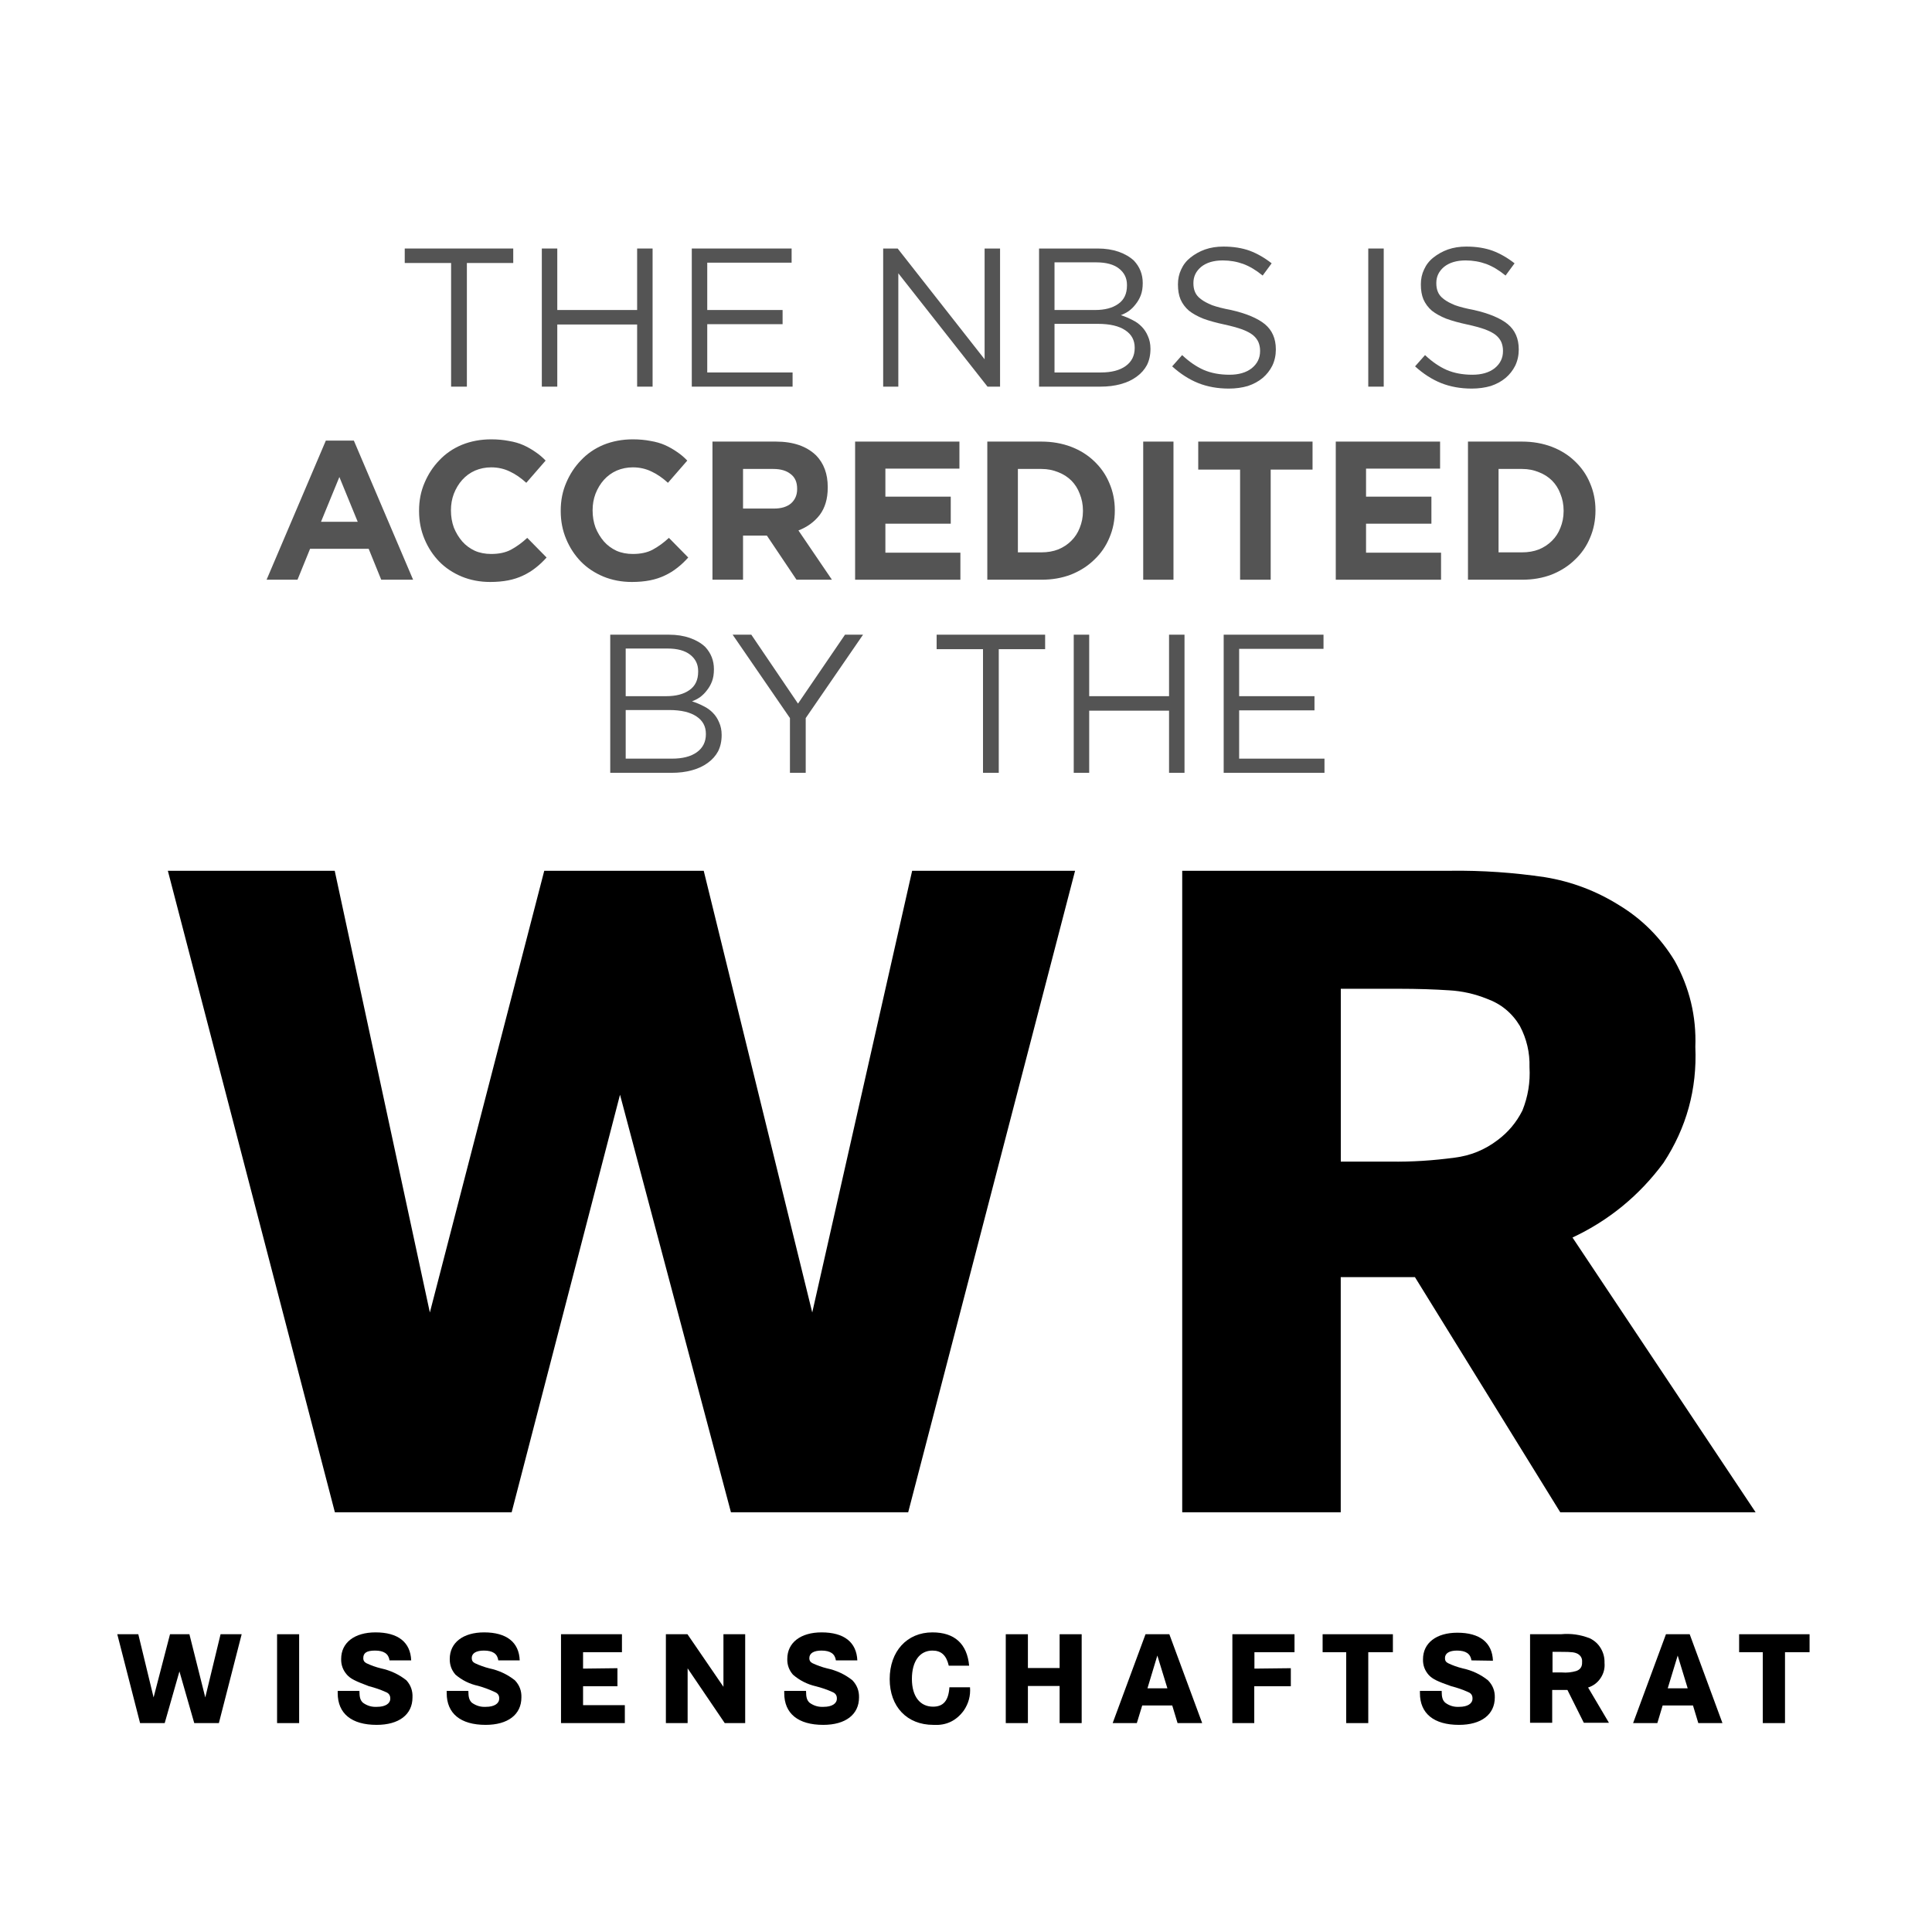
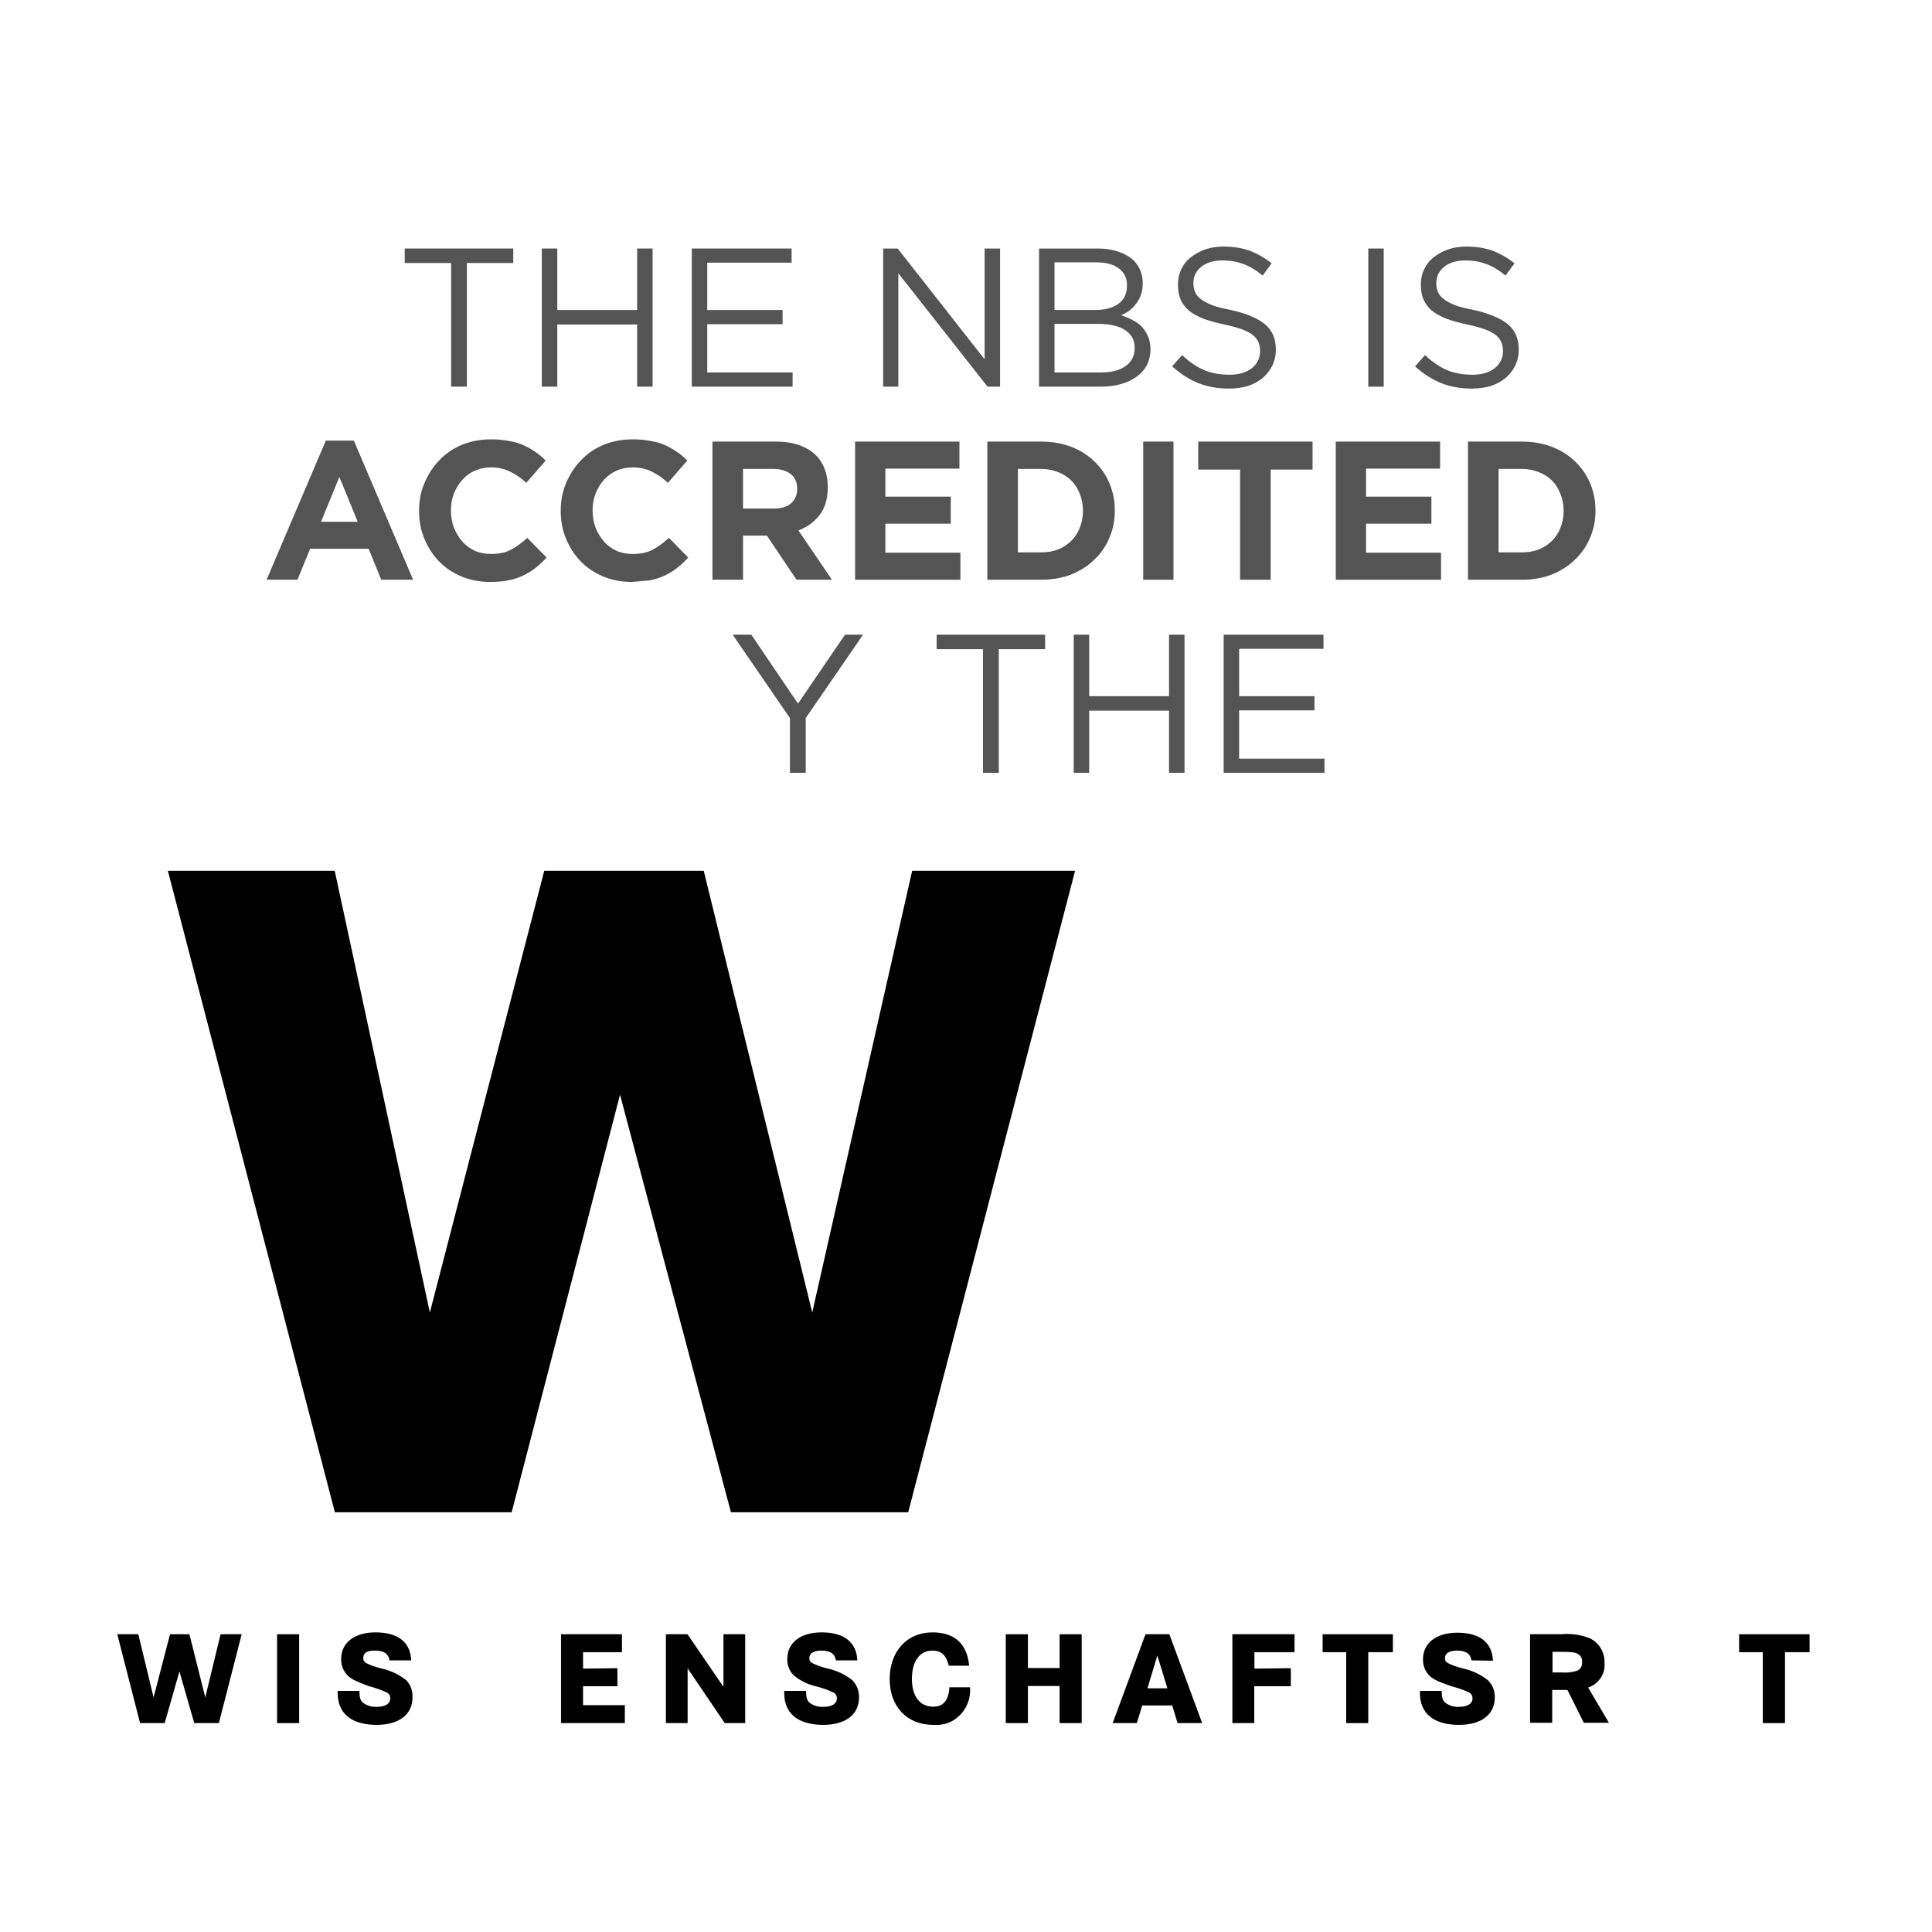
<svg xmlns="http://www.w3.org/2000/svg" width="125" zoomAndPan="magnify" viewBox="0 0 93.75 93.75" height="125" preserveAspectRatio="xMidYMid meet" version="1.2">
  <defs>
    <clipPath id="5c25a99973">
      <path d="M 8.145 42.109 L 53 42.109 L 53 73.527 L 8.145 73.527 Z M 8.145 42.109 " />
    </clipPath>
    <clipPath id="d98868aebc">
-       <path d="M 57 42.109 L 85.191 42.109 L 85.191 73.527 L 57 73.527 Z M 57 42.109 " />
-     </clipPath>
+       </clipPath>
    <clipPath id="bb7ec66d65">
      <path d="M 5 79.211 L 12 79.211 L 12 83.699 L 5 83.699 Z M 5 79.211 " />
    </clipPath>
    <clipPath id="8abe301ad5">
      <path d="M 13 79.211 L 15 79.211 L 15 83.699 L 13 83.699 Z M 13 79.211 " />
    </clipPath>
    <clipPath id="830c82c337">
      <path d="M 16 79.211 L 21 79.211 L 21 83.699 L 16 83.699 Z M 16 79.211 " />
    </clipPath>
    <clipPath id="d58b3a6faa">
-       <path d="M 21 79.211 L 26 79.211 L 26 83.699 L 21 83.699 Z M 21 79.211 " />
-     </clipPath>
+       </clipPath>
    <clipPath id="de60fd1d7c">
      <path d="M 27 79.211 L 31 79.211 L 31 83.699 L 27 83.699 Z M 27 79.211 " />
    </clipPath>
    <clipPath id="6dab5968fe">
      <path d="M 32 79.211 L 37 79.211 L 37 83.699 L 32 83.699 Z M 32 79.211 " />
    </clipPath>
    <clipPath id="51a4fd41aa">
      <path d="M 38 79.211 L 42 79.211 L 42 83.699 L 38 83.699 Z M 38 79.211 " />
    </clipPath>
    <clipPath id="9421c3baf6">
      <path d="M 43 79.211 L 48 79.211 L 48 83.699 L 43 83.699 Z M 43 79.211 " />
    </clipPath>
    <clipPath id="d3d4816fb9">
      <path d="M 48 79.211 L 53 79.211 L 53 83.699 L 48 83.699 Z M 48 79.211 " />
    </clipPath>
    <clipPath id="95f3fe1bff">
      <path d="M 53 79.211 L 59 79.211 L 59 83.699 L 53 83.699 Z M 53 79.211 " />
    </clipPath>
    <clipPath id="72c3cb0f05">
      <path d="M 59 79.211 L 63 79.211 L 63 83.699 L 59 83.699 Z M 59 79.211 " />
    </clipPath>
    <clipPath id="ca0a4408d3">
      <path d="M 64 79.211 L 68 79.211 L 68 83.699 L 64 83.699 Z M 64 79.211 " />
    </clipPath>
    <clipPath id="80e302ce06">
      <path d="M 68 79.211 L 73 79.211 L 73 83.699 L 68 83.699 Z M 68 79.211 " />
    </clipPath>
    <clipPath id="9c43b5b55f">
      <path d="M 74 79.211 L 79 79.211 L 79 83.699 L 74 83.699 Z M 74 79.211 " />
    </clipPath>
    <clipPath id="6939cbb377">
      <path d="M 79 79.211 L 84 79.211 L 84 83.699 L 79 83.699 Z M 79 79.211 " />
    </clipPath>
    <clipPath id="54f8ba98a1">
      <path d="M 84 79.211 L 88 79.211 L 88 83.699 L 84 83.699 Z M 84 79.211 " />
    </clipPath>
  </defs>
  <g id="ce1d225376">
    <g clip-rule="nonzero" clip-path="url(#5c25a99973)">
      <path style=" stroke:none;fill-rule:nonzero;fill:#000000;fill-opacity:1;" d="M 52.168 42.254 L 44.07 73.383 L 35.469 73.383 L 30.086 53.121 L 24.828 73.383 L 16.25 73.383 L 8.145 42.254 L 16.242 42.254 L 20.859 63.688 L 26.41 42.254 L 34.148 42.254 L 39.414 63.688 L 44.262 42.254 Z M 52.168 42.254 " />
    </g>
    <g clip-rule="nonzero" clip-path="url(#d98868aebc)">
      <path style=" stroke:none;fill-rule:nonzero;fill:#000000;fill-opacity:1;" d="M 85.191 73.383 L 75.711 73.383 L 68.66 61.973 L 65.059 61.973 L 65.059 73.383 L 57.367 73.383 L 57.367 42.254 L 70.383 42.254 C 71.918 42.234 73.445 42.34 74.969 42.566 C 76.258 42.777 77.457 43.23 78.57 43.926 C 79.688 44.605 80.586 45.508 81.266 46.629 C 81.984 47.926 82.32 49.316 82.266 50.801 C 82.355 52.848 81.84 54.723 80.719 56.43 C 79.551 58.008 78.078 59.219 76.305 60.051 Z M 74.219 51.785 C 74.238 51.078 74.082 50.41 73.75 49.781 C 73.371 49.152 72.84 48.715 72.152 48.465 C 71.562 48.227 70.949 48.09 70.316 48.055 C 69.613 48.008 68.801 47.98 67.871 47.98 L 65.062 47.98 L 65.062 56.367 L 67.465 56.367 C 68.504 56.383 69.543 56.316 70.574 56.176 C 71.352 56.082 72.051 55.797 72.676 55.32 C 73.188 54.938 73.586 54.461 73.875 53.887 C 74.145 53.215 74.262 52.512 74.219 51.785 Z M 74.219 51.785 " />
    </g>
    <g clip-rule="nonzero" clip-path="url(#bb7ec66d65)">
      <path style=" stroke:none;fill-rule:nonzero;fill:#000000;fill-opacity:1;" d="M 6.711 79.301 L 7.453 82.367 L 8.25 79.301 L 9.191 79.301 L 9.961 82.367 L 10.703 79.301 L 11.727 79.301 L 10.621 83.613 L 9.426 83.613 L 8.707 81.105 L 7.992 83.613 L 6.797 83.613 L 5.691 79.301 Z M 6.711 79.301 " />
    </g>
    <g clip-rule="nonzero" clip-path="url(#8abe301ad5)">
      <path style=" stroke:none;fill-rule:nonzero;fill:#000000;fill-opacity:1;" d="M 13.445 79.301 L 14.516 79.301 L 14.516 83.613 L 13.445 83.613 Z M 13.445 79.301 " />
    </g>
    <g clip-rule="nonzero" clip-path="url(#830c82c337)">
      <path style=" stroke:none;fill-rule:nonzero;fill:#000000;fill-opacity:1;" d="M 18.902 80.57 C 18.855 80.25 18.629 80.094 18.199 80.094 C 17.77 80.094 17.629 80.223 17.629 80.457 C 17.625 80.574 17.68 80.656 17.781 80.707 C 18.008 80.816 18.242 80.898 18.484 80.957 C 18.941 81.055 19.352 81.246 19.719 81.535 C 19.934 81.773 20.031 82.051 20.016 82.367 C 20.016 83.199 19.359 83.699 18.277 83.699 C 17.059 83.699 16.387 83.148 16.387 82.16 L 16.387 82.051 L 17.441 82.051 C 17.441 82.359 17.484 82.508 17.613 82.625 C 17.816 82.773 18.043 82.84 18.297 82.824 C 18.695 82.824 18.938 82.668 18.938 82.426 C 18.941 82.273 18.871 82.164 18.727 82.109 C 18.461 81.988 18.188 81.895 17.906 81.824 C 17.23 81.57 17.008 81.461 16.832 81.262 C 16.641 81.043 16.547 80.789 16.555 80.5 C 16.555 79.707 17.203 79.211 18.223 79.211 C 19.316 79.211 19.918 79.688 19.953 80.57 Z M 18.902 80.57 " />
    </g>
    <g clip-rule="nonzero" clip-path="url(#d58b3a6faa)">
      <path style=" stroke:none;fill-rule:nonzero;fill:#000000;fill-opacity:1;" d="M 24.18 80.57 C 24.137 80.25 23.914 80.094 23.48 80.094 C 23.109 80.094 22.891 80.223 22.891 80.457 C 22.891 80.574 22.941 80.656 23.047 80.707 C 23.273 80.812 23.508 80.898 23.746 80.957 C 24.207 81.055 24.617 81.246 24.984 81.535 C 25.207 81.77 25.312 82.047 25.301 82.367 C 25.301 83.199 24.645 83.699 23.566 83.699 C 22.348 83.699 21.676 83.148 21.676 82.16 L 21.676 82.051 L 22.727 82.051 C 22.727 82.359 22.773 82.508 22.898 82.625 C 23.105 82.773 23.332 82.84 23.582 82.824 C 23.98 82.824 24.223 82.668 24.223 82.426 C 24.23 82.273 24.16 82.168 24.016 82.109 C 23.754 81.984 23.48 81.883 23.199 81.805 C 22.785 81.715 22.422 81.535 22.102 81.262 C 21.91 81.043 21.82 80.789 21.824 80.5 C 21.824 79.707 22.473 79.211 23.492 79.211 C 24.578 79.211 25.188 79.688 25.219 80.57 Z M 24.18 80.57 " />
    </g>
    <g clip-rule="nonzero" clip-path="url(#de60fd1d7c)">
      <path style=" stroke:none;fill-rule:nonzero;fill:#000000;fill-opacity:1;" d="M 29.961 80.949 L 29.961 81.824 L 28.293 81.824 L 28.293 82.742 L 30.32 82.742 L 30.32 83.613 L 27.223 83.613 L 27.223 79.301 L 30.18 79.301 L 30.18 80.172 L 28.293 80.172 L 28.293 80.969 Z M 29.961 80.949 " />
    </g>
    <g clip-rule="nonzero" clip-path="url(#6dab5968fe)">
      <path style=" stroke:none;fill-rule:nonzero;fill:#000000;fill-opacity:1;" d="M 33.359 79.301 L 35.105 81.852 L 35.105 79.301 L 36.16 79.301 L 36.16 83.613 L 35.168 83.613 L 33.367 80.957 L 33.367 83.613 L 32.312 83.613 L 32.312 79.301 Z M 33.359 79.301 " />
    </g>
    <g clip-rule="nonzero" clip-path="url(#51a4fd41aa)">
      <path style=" stroke:none;fill-rule:nonzero;fill:#000000;fill-opacity:1;" d="M 40.562 80.57 C 40.516 80.25 40.293 80.094 39.859 80.094 C 39.492 80.094 39.273 80.223 39.273 80.457 C 39.27 80.574 39.324 80.656 39.426 80.707 C 39.652 80.812 39.887 80.898 40.129 80.957 C 40.586 81.055 41 81.246 41.363 81.535 C 41.586 81.77 41.691 82.047 41.684 82.367 C 41.684 83.199 41.027 83.699 39.949 83.699 C 38.727 83.699 38.055 83.148 38.055 82.16 L 38.055 82.051 L 39.113 82.051 C 39.113 82.359 39.156 82.508 39.285 82.625 C 39.488 82.773 39.715 82.84 39.969 82.824 C 40.367 82.824 40.609 82.668 40.609 82.426 C 40.613 82.273 40.543 82.168 40.402 82.109 C 40.137 81.988 39.863 81.895 39.578 81.824 C 39.164 81.727 38.797 81.539 38.477 81.262 C 38.289 81.043 38.195 80.789 38.203 80.5 C 38.203 79.707 38.852 79.211 39.867 79.211 C 40.961 79.211 41.562 79.688 41.602 80.57 Z M 40.562 80.57 " />
    </g>
    <g clip-rule="nonzero" clip-path="url(#9421c3baf6)">
      <path style=" stroke:none;fill-rule:nonzero;fill:#000000;fill-opacity:1;" d="M 46.039 80.828 C 45.922 80.32 45.672 80.094 45.246 80.094 C 44.629 80.094 44.25 80.613 44.25 81.469 C 44.25 82.324 44.648 82.816 45.277 82.816 C 45.777 82.816 46.027 82.523 46.07 81.875 L 47.07 81.875 C 47.102 82.285 47 82.66 46.77 83 C 46.402 83.504 45.91 83.738 45.289 83.699 C 44.012 83.699 43.172 82.816 43.172 81.477 C 43.172 80.137 44.004 79.211 45.246 79.211 C 46.32 79.211 46.93 79.766 47.027 80.828 Z M 46.039 80.828 " />
    </g>
    <g clip-rule="nonzero" clip-path="url(#d3d4816fb9)">
      <path style=" stroke:none;fill-rule:nonzero;fill:#000000;fill-opacity:1;" d="M 51.418 80.941 L 51.418 79.301 L 52.488 79.301 L 52.488 83.613 L 51.418 83.613 L 51.418 81.812 L 49.879 81.812 L 49.879 83.613 L 48.805 83.613 L 48.805 79.301 L 49.879 79.301 L 49.879 80.941 Z M 51.418 80.941 " />
    </g>
    <g clip-rule="nonzero" clip-path="url(#95f3fe1bff)">
      <path style=" stroke:none;fill-rule:nonzero;fill:#000000;fill-opacity:1;" d="M 56.742 79.301 L 58.336 83.613 L 57.141 83.613 L 56.883 82.758 L 55.426 82.758 L 55.164 83.613 L 53.992 83.613 L 55.586 79.301 Z M 56.648 81.926 L 56.16 80.336 L 55.68 81.926 Z M 56.648 81.926 " />
    </g>
    <g clip-rule="nonzero" clip-path="url(#72c3cb0f05)">
      <path style=" stroke:none;fill-rule:nonzero;fill:#000000;fill-opacity:1;" d="M 62.637 80.949 L 62.637 81.824 L 60.863 81.824 L 60.863 83.613 L 59.801 83.613 L 59.801 79.301 L 62.816 79.301 L 62.816 80.172 L 60.871 80.172 L 60.871 80.969 Z M 62.637 80.949 " />
    </g>
    <g clip-rule="nonzero" clip-path="url(#ca0a4408d3)">
      <path style=" stroke:none;fill-rule:nonzero;fill:#000000;fill-opacity:1;" d="M 67.59 79.301 L 67.59 80.172 L 66.395 80.172 L 66.395 83.613 L 65.324 83.613 L 65.324 80.172 L 64.18 80.172 L 64.18 79.301 Z M 67.59 79.301 " />
    </g>
    <g clip-rule="nonzero" clip-path="url(#80e302ce06)">
      <path style=" stroke:none;fill-rule:nonzero;fill:#000000;fill-opacity:1;" d="M 71.402 80.57 C 71.355 80.25 71.133 80.094 70.699 80.094 C 70.332 80.094 70.117 80.223 70.117 80.457 C 70.113 80.574 70.164 80.656 70.27 80.707 C 70.496 80.816 70.73 80.898 70.973 80.957 C 71.426 81.055 71.84 81.246 72.203 81.535 C 72.43 81.766 72.543 82.043 72.535 82.367 C 72.535 83.199 71.879 83.699 70.797 83.699 C 69.578 83.699 68.902 83.148 68.902 82.16 L 68.902 82.051 L 69.957 82.051 C 69.957 82.359 70 82.508 70.133 82.625 C 70.332 82.773 70.562 82.84 70.812 82.824 C 71.211 82.824 71.453 82.668 71.453 82.426 C 71.457 82.273 71.391 82.168 71.246 82.109 C 70.98 81.988 70.707 81.895 70.426 81.824 C 69.742 81.586 69.516 81.477 69.328 81.277 C 69.137 81.059 69.043 80.809 69.051 80.516 C 69.051 79.723 69.699 79.227 70.719 79.227 C 71.805 79.227 72.41 79.703 72.445 80.586 Z M 71.402 80.57 " />
    </g>
    <g clip-rule="nonzero" clip-path="url(#9c43b5b55f)">
      <path style=" stroke:none;fill-rule:nonzero;fill:#000000;fill-opacity:1;" d="M 75.742 79.301 C 76.227 79.254 76.695 79.32 77.148 79.5 C 77.375 79.609 77.555 79.773 77.68 79.988 C 77.809 80.207 77.867 80.441 77.859 80.691 C 77.883 80.961 77.816 81.207 77.668 81.43 C 77.52 81.652 77.316 81.805 77.062 81.887 L 78.074 83.598 L 76.855 83.598 L 76.059 82.004 L 75.32 82.004 L 75.32 83.598 L 74.246 83.598 L 74.246 79.301 Z M 75.793 81.156 C 76.027 81.176 76.258 81.152 76.484 81.086 C 76.688 81.016 76.781 80.871 76.77 80.656 C 76.785 80.484 76.719 80.352 76.57 80.258 C 76.414 80.176 76.293 80.156 75.734 80.156 L 75.336 80.156 L 75.336 81.156 Z M 75.793 81.156 " />
    </g>
    <g clip-rule="nonzero" clip-path="url(#6939cbb377)">
-       <path style=" stroke:none;fill-rule:nonzero;fill:#000000;fill-opacity:1;" d="M 81.992 79.301 L 83.582 83.613 L 82.41 83.613 L 82.152 82.758 L 80.68 82.758 L 80.422 83.613 L 79.246 83.613 L 80.84 79.301 Z M 81.895 81.926 L 81.41 80.336 L 80.926 81.926 Z M 81.895 81.926 " />
-     </g>
+       </g>
    <g clip-rule="nonzero" clip-path="url(#54f8ba98a1)">
      <path style=" stroke:none;fill-rule:nonzero;fill:#000000;fill-opacity:1;" d="M 87.809 79.301 L 87.809 80.172 L 86.617 80.172 L 86.617 83.613 L 85.539 83.613 L 85.539 80.172 L 84.391 80.172 L 84.391 79.301 Z M 87.809 79.301 " />
    </g>
    <g style="fill:#545454;fill-opacity:1;">
      <g transform="translate(19.202, 18.762)">
        <path style="stroke:none" d="M 2.688 -6 L 0.438 -6 L 0.438 -6.703 L 5.703 -6.703 L 5.703 -6 L 3.453 -6 L 3.453 0 L 2.688 0 Z M 2.688 -6 " />
      </g>
    </g>
    <g style="fill:#545454;fill-opacity:1;">
      <g transform="translate(25.339, 18.762)">
        <path style="stroke:none" d="M 0.953 -6.703 L 1.703 -6.703 L 1.703 -3.719 L 5.578 -3.719 L 5.578 -6.703 L 6.328 -6.703 L 6.328 0 L 5.578 0 L 5.578 -3.016 L 1.703 -3.016 L 1.703 0 L 0.953 0 Z M 0.953 -6.703 " />
      </g>
    </g>
    <g style="fill:#545454;fill-opacity:1;">
      <g transform="translate(32.616, 18.762)">
        <path style="stroke:none" d="M 0.953 -6.703 L 5.797 -6.703 L 5.797 -6.016 L 1.703 -6.016 L 1.703 -3.719 L 5.359 -3.719 L 5.359 -3.031 L 1.703 -3.031 L 1.703 -0.688 L 5.844 -0.688 L 5.844 0 L 0.953 0 Z M 0.953 -6.703 " />
      </g>
    </g>
    <g style="fill:#545454;fill-opacity:1;">
      <g transform="translate(39.03, 18.762)">
        <path style="stroke:none" d="" />
      </g>
    </g>
    <g style="fill:#545454;fill-opacity:1;">
      <g transform="translate(41.903, 18.762)">
        <path style="stroke:none" d="M 0.953 -6.703 L 1.656 -6.703 L 5.875 -1.328 L 5.875 -6.703 L 6.625 -6.703 L 6.625 0 L 6.016 0 L 1.688 -5.5 L 1.688 0 L 0.953 0 Z M 0.953 -6.703 " />
      </g>
    </g>
    <g style="fill:#545454;fill-opacity:1;">
      <g transform="translate(49.467, 18.762)">
        <path style="stroke:none" d="M 0.953 -6.703 L 3.797 -6.703 C 4.18 -6.703 4.52 -6.648 4.812 -6.547 C 5.113 -6.441 5.363 -6.297 5.562 -6.109 C 5.844 -5.805 5.984 -5.445 5.984 -5.031 L 5.984 -5.016 C 5.984 -4.797 5.953 -4.602 5.891 -4.438 C 5.828 -4.27 5.742 -4.125 5.641 -4 C 5.547 -3.875 5.438 -3.766 5.312 -3.672 C 5.188 -3.586 5.055 -3.52 4.922 -3.469 C 5.117 -3.406 5.305 -3.328 5.484 -3.234 C 5.66 -3.148 5.812 -3.039 5.938 -2.906 C 6.062 -2.781 6.16 -2.629 6.234 -2.453 C 6.316 -2.273 6.359 -2.07 6.359 -1.844 L 6.359 -1.828 C 6.359 -1.535 6.301 -1.273 6.188 -1.047 C 6.07 -0.828 5.906 -0.641 5.688 -0.484 C 5.477 -0.328 5.223 -0.207 4.922 -0.125 C 4.617 -0.039 4.285 0 3.922 0 L 0.953 0 Z M 5.219 -4.938 C 5.219 -5.27 5.086 -5.535 4.828 -5.734 C 4.578 -5.93 4.211 -6.031 3.734 -6.031 L 1.703 -6.031 L 1.703 -3.719 L 3.672 -3.719 C 4.141 -3.719 4.516 -3.816 4.797 -4.016 C 5.078 -4.211 5.219 -4.508 5.219 -4.906 Z M 5.594 -1.891 C 5.594 -2.254 5.441 -2.535 5.141 -2.734 C 4.836 -2.941 4.395 -3.047 3.812 -3.047 L 1.703 -3.047 L 1.703 -0.688 L 3.953 -0.688 C 4.461 -0.688 4.863 -0.789 5.156 -1 C 5.445 -1.207 5.594 -1.5 5.594 -1.875 Z M 5.594 -1.891 " />
      </g>
    </g>
    <g style="fill:#545454;fill-opacity:1;">
      <g transform="translate(56.379, 18.762)">
        <path style="stroke:none" d="M 3.25 0.094 C 2.707 0.094 2.211 0.004 1.766 -0.172 C 1.328 -0.348 0.906 -0.617 0.5 -0.984 L 0.984 -1.531 C 1.328 -1.207 1.676 -0.969 2.031 -0.812 C 2.395 -0.656 2.812 -0.578 3.281 -0.578 C 3.727 -0.578 4.086 -0.68 4.359 -0.891 C 4.629 -1.109 4.766 -1.383 4.766 -1.719 L 4.766 -1.75 C 4.766 -1.895 4.738 -2.031 4.688 -2.156 C 4.633 -2.281 4.547 -2.395 4.422 -2.5 C 4.297 -2.602 4.117 -2.695 3.891 -2.781 C 3.66 -2.863 3.375 -2.941 3.031 -3.016 C 2.645 -3.098 2.305 -3.191 2.016 -3.297 C 1.734 -3.41 1.5 -3.539 1.312 -3.688 C 1.133 -3.844 1 -4.023 0.906 -4.234 C 0.82 -4.441 0.781 -4.68 0.781 -4.953 L 0.781 -4.969 C 0.781 -5.227 0.832 -5.469 0.938 -5.688 C 1.039 -5.914 1.191 -6.109 1.391 -6.266 C 1.598 -6.43 1.832 -6.562 2.094 -6.656 C 2.363 -6.75 2.66 -6.797 2.984 -6.797 C 3.473 -6.797 3.898 -6.727 4.266 -6.594 C 4.629 -6.457 4.984 -6.254 5.328 -5.984 L 4.891 -5.391 C 4.578 -5.648 4.266 -5.836 3.953 -5.953 C 3.641 -6.066 3.305 -6.125 2.953 -6.125 C 2.516 -6.125 2.164 -6.02 1.906 -5.812 C 1.656 -5.602 1.531 -5.344 1.531 -5.031 L 1.531 -5.016 C 1.531 -4.859 1.555 -4.719 1.609 -4.594 C 1.66 -4.469 1.754 -4.352 1.891 -4.25 C 2.023 -4.145 2.207 -4.047 2.438 -3.953 C 2.676 -3.867 2.984 -3.789 3.359 -3.719 C 4.098 -3.551 4.645 -3.32 5 -3.031 C 5.352 -2.738 5.531 -2.332 5.531 -1.812 L 5.531 -1.797 C 5.531 -1.516 5.473 -1.254 5.359 -1.016 C 5.242 -0.785 5.086 -0.586 4.891 -0.422 C 4.691 -0.254 4.453 -0.125 4.172 -0.031 C 3.891 0.051 3.582 0.094 3.25 0.094 Z M 3.25 0.094 " />
      </g>
    </g>
    <g style="fill:#545454;fill-opacity:1;">
      <g transform="translate(62.507, 18.762)">
        <path style="stroke:none" d="" />
      </g>
    </g>
    <g style="fill:#545454;fill-opacity:1;">
      <g transform="translate(65.379, 18.762)">
        <path style="stroke:none" d="M 1.016 -6.703 L 1.766 -6.703 L 1.766 0 L 1.016 0 Z M 1.016 -6.703 " />
      </g>
    </g>
    <g style="fill:#545454;fill-opacity:1;">
      <g transform="translate(68.166, 18.762)">
        <path style="stroke:none" d="M 3.25 0.094 C 2.707 0.094 2.211 0.004 1.766 -0.172 C 1.328 -0.348 0.906 -0.617 0.5 -0.984 L 0.984 -1.531 C 1.328 -1.207 1.676 -0.969 2.031 -0.812 C 2.395 -0.656 2.812 -0.578 3.281 -0.578 C 3.727 -0.578 4.086 -0.68 4.359 -0.891 C 4.629 -1.109 4.766 -1.383 4.766 -1.719 L 4.766 -1.75 C 4.766 -1.895 4.738 -2.031 4.688 -2.156 C 4.633 -2.281 4.547 -2.395 4.422 -2.5 C 4.297 -2.602 4.117 -2.695 3.891 -2.781 C 3.66 -2.863 3.375 -2.941 3.031 -3.016 C 2.645 -3.098 2.305 -3.191 2.016 -3.297 C 1.734 -3.41 1.5 -3.539 1.312 -3.688 C 1.133 -3.844 1 -4.023 0.906 -4.234 C 0.82 -4.441 0.781 -4.68 0.781 -4.953 L 0.781 -4.969 C 0.781 -5.227 0.832 -5.469 0.938 -5.688 C 1.039 -5.914 1.191 -6.109 1.391 -6.266 C 1.598 -6.43 1.832 -6.562 2.094 -6.656 C 2.363 -6.75 2.66 -6.797 2.984 -6.797 C 3.473 -6.797 3.898 -6.727 4.266 -6.594 C 4.629 -6.457 4.984 -6.254 5.328 -5.984 L 4.891 -5.391 C 4.578 -5.648 4.266 -5.836 3.953 -5.953 C 3.641 -6.066 3.305 -6.125 2.953 -6.125 C 2.516 -6.125 2.164 -6.02 1.906 -5.812 C 1.656 -5.602 1.531 -5.344 1.531 -5.031 L 1.531 -5.016 C 1.531 -4.859 1.555 -4.719 1.609 -4.594 C 1.66 -4.469 1.754 -4.352 1.891 -4.25 C 2.023 -4.145 2.207 -4.047 2.438 -3.953 C 2.676 -3.867 2.984 -3.789 3.359 -3.719 C 4.098 -3.551 4.645 -3.32 5 -3.031 C 5.352 -2.738 5.531 -2.332 5.531 -1.812 L 5.531 -1.797 C 5.531 -1.516 5.473 -1.254 5.359 -1.016 C 5.242 -0.785 5.086 -0.586 4.891 -0.422 C 4.691 -0.254 4.453 -0.125 4.172 -0.031 C 3.891 0.051 3.582 0.094 3.25 0.094 Z M 3.25 0.094 " />
      </g>
    </g>
    <g style="fill:#545454;fill-opacity:1;">
      <g transform="translate(12.702, 28.131)">
        <path style="stroke:none" d="M 3.109 -6.75 L 4.469 -6.75 L 7.344 0 L 5.797 0 L 5.188 -1.5 L 2.344 -1.5 L 1.734 0 L 0.234 0 Z M 4.656 -2.812 L 3.766 -4.984 L 2.875 -2.812 Z M 4.656 -2.812 " />
      </g>
    </g>
    <g style="fill:#545454;fill-opacity:1;">
      <g transform="translate(19.835, 28.131)">
        <path style="stroke:none" d="M 3.953 0.109 C 3.453 0.109 2.988 0.02 2.562 -0.156 C 2.145 -0.332 1.785 -0.57 1.484 -0.875 C 1.18 -1.188 0.941 -1.551 0.766 -1.969 C 0.586 -2.395 0.5 -2.848 0.5 -3.328 L 0.5 -3.359 C 0.5 -3.836 0.586 -4.285 0.766 -4.703 C 0.941 -5.117 1.18 -5.484 1.484 -5.797 C 1.785 -6.117 2.148 -6.367 2.578 -6.547 C 3.016 -6.723 3.488 -6.812 4 -6.812 C 4.312 -6.812 4.598 -6.785 4.859 -6.734 C 5.117 -6.691 5.352 -6.625 5.562 -6.531 C 5.77 -6.438 5.961 -6.328 6.141 -6.203 C 6.328 -6.078 6.492 -5.938 6.641 -5.781 L 5.703 -4.703 C 5.441 -4.941 5.176 -5.125 4.906 -5.25 C 4.633 -5.383 4.332 -5.453 4 -5.453 C 3.719 -5.453 3.457 -5.398 3.219 -5.297 C 2.977 -5.191 2.77 -5.039 2.594 -4.844 C 2.426 -4.656 2.289 -4.43 2.188 -4.172 C 2.094 -3.922 2.047 -3.656 2.047 -3.375 L 2.047 -3.359 C 2.047 -3.066 2.094 -2.789 2.188 -2.531 C 2.289 -2.281 2.426 -2.055 2.594 -1.859 C 2.758 -1.672 2.961 -1.52 3.203 -1.406 C 3.441 -1.301 3.707 -1.25 4 -1.25 C 4.375 -1.25 4.691 -1.316 4.953 -1.453 C 5.223 -1.598 5.488 -1.789 5.75 -2.031 L 6.688 -1.078 C 6.52 -0.891 6.344 -0.723 6.156 -0.578 C 5.969 -0.43 5.766 -0.305 5.547 -0.203 C 5.328 -0.098 5.086 -0.02 4.828 0.031 C 4.566 0.082 4.273 0.109 3.953 0.109 Z M 3.953 0.109 " />
      </g>
    </g>
    <g style="fill:#545454;fill-opacity:1;">
      <g transform="translate(26.709, 28.131)">
-         <path style="stroke:none" d="M 3.953 0.109 C 3.453 0.109 2.988 0.02 2.562 -0.156 C 2.145 -0.332 1.785 -0.57 1.484 -0.875 C 1.18 -1.188 0.941 -1.551 0.766 -1.969 C 0.586 -2.395 0.5 -2.848 0.5 -3.328 L 0.5 -3.359 C 0.5 -3.836 0.586 -4.285 0.766 -4.703 C 0.941 -5.117 1.18 -5.484 1.484 -5.797 C 1.785 -6.117 2.148 -6.367 2.578 -6.547 C 3.016 -6.723 3.488 -6.812 4 -6.812 C 4.312 -6.812 4.598 -6.785 4.859 -6.734 C 5.117 -6.691 5.352 -6.625 5.562 -6.531 C 5.77 -6.438 5.961 -6.328 6.141 -6.203 C 6.328 -6.078 6.492 -5.938 6.641 -5.781 L 5.703 -4.703 C 5.441 -4.941 5.176 -5.125 4.906 -5.25 C 4.633 -5.383 4.332 -5.453 4 -5.453 C 3.719 -5.453 3.457 -5.398 3.219 -5.297 C 2.977 -5.191 2.77 -5.039 2.594 -4.844 C 2.426 -4.656 2.289 -4.43 2.188 -4.172 C 2.094 -3.922 2.047 -3.656 2.047 -3.375 L 2.047 -3.359 C 2.047 -3.066 2.094 -2.789 2.188 -2.531 C 2.289 -2.281 2.426 -2.055 2.594 -1.859 C 2.758 -1.672 2.961 -1.52 3.203 -1.406 C 3.441 -1.301 3.707 -1.25 4 -1.25 C 4.375 -1.25 4.691 -1.316 4.953 -1.453 C 5.223 -1.598 5.488 -1.789 5.75 -2.031 L 6.688 -1.078 C 6.52 -0.891 6.344 -0.723 6.156 -0.578 C 5.969 -0.43 5.766 -0.305 5.547 -0.203 C 5.328 -0.098 5.086 -0.02 4.828 0.031 C 4.566 0.082 4.273 0.109 3.953 0.109 Z M 3.953 0.109 " />
+         <path style="stroke:none" d="M 3.953 0.109 C 3.453 0.109 2.988 0.02 2.562 -0.156 C 2.145 -0.332 1.785 -0.57 1.484 -0.875 C 1.18 -1.188 0.941 -1.551 0.766 -1.969 C 0.586 -2.395 0.5 -2.848 0.5 -3.328 L 0.5 -3.359 C 0.5 -3.836 0.586 -4.285 0.766 -4.703 C 0.941 -5.117 1.18 -5.484 1.484 -5.797 C 1.785 -6.117 2.148 -6.367 2.578 -6.547 C 3.016 -6.723 3.488 -6.812 4 -6.812 C 4.312 -6.812 4.598 -6.785 4.859 -6.734 C 5.117 -6.691 5.352 -6.625 5.562 -6.531 C 5.77 -6.438 5.961 -6.328 6.141 -6.203 C 6.328 -6.078 6.492 -5.938 6.641 -5.781 L 5.703 -4.703 C 5.441 -4.941 5.176 -5.125 4.906 -5.25 C 4.633 -5.383 4.332 -5.453 4 -5.453 C 3.719 -5.453 3.457 -5.398 3.219 -5.297 C 2.977 -5.191 2.77 -5.039 2.594 -4.844 C 2.426 -4.656 2.289 -4.43 2.188 -4.172 C 2.094 -3.922 2.047 -3.656 2.047 -3.375 L 2.047 -3.359 C 2.047 -3.066 2.094 -2.789 2.188 -2.531 C 2.289 -2.281 2.426 -2.055 2.594 -1.859 C 2.758 -1.672 2.961 -1.52 3.203 -1.406 C 3.441 -1.301 3.707 -1.25 4 -1.25 C 4.375 -1.25 4.691 -1.316 4.953 -1.453 C 5.223 -1.598 5.488 -1.789 5.75 -2.031 L 6.688 -1.078 C 6.52 -0.891 6.344 -0.723 6.156 -0.578 C 5.969 -0.43 5.766 -0.305 5.547 -0.203 C 5.328 -0.098 5.086 -0.02 4.828 0.031 Z M 3.953 0.109 " />
      </g>
    </g>
    <g style="fill:#545454;fill-opacity:1;">
      <g transform="translate(33.775, 28.131)">
        <path style="stroke:none" d="M 0.797 -6.703 L 3.875 -6.703 C 4.719 -6.703 5.367 -6.477 5.828 -6.031 C 6.203 -5.645 6.391 -5.133 6.391 -4.5 L 6.391 -4.469 C 6.391 -3.926 6.258 -3.484 6 -3.141 C 5.738 -2.805 5.395 -2.555 4.969 -2.391 L 6.594 0 L 4.875 0 L 3.438 -2.141 L 2.281 -2.141 L 2.281 0 L 0.797 0 Z M 3.781 -3.453 C 4.133 -3.453 4.41 -3.535 4.609 -3.703 C 4.805 -3.879 4.906 -4.109 4.906 -4.391 L 4.906 -4.422 C 4.906 -4.734 4.801 -4.969 4.594 -5.125 C 4.395 -5.289 4.113 -5.375 3.75 -5.375 L 2.281 -5.375 L 2.281 -3.453 Z M 3.781 -3.453 " />
      </g>
    </g>
    <g style="fill:#545454;fill-opacity:1;">
      <g transform="translate(40.697, 28.131)">
        <path style="stroke:none" d="M 0.797 -6.703 L 5.859 -6.703 L 5.859 -5.391 L 2.266 -5.391 L 2.266 -4.031 L 5.438 -4.031 L 5.438 -2.719 L 2.266 -2.719 L 2.266 -1.312 L 5.906 -1.312 L 5.906 0 L 0.797 0 Z M 0.797 -6.703 " />
      </g>
    </g>
    <g style="fill:#545454;fill-opacity:1;">
      <g transform="translate(47.112, 28.131)">
        <path style="stroke:none" d="M 0.797 -6.703 L 3.422 -6.703 C 3.941 -6.703 4.422 -6.617 4.859 -6.453 C 5.297 -6.285 5.672 -6.051 5.984 -5.75 C 6.305 -5.445 6.551 -5.094 6.719 -4.688 C 6.895 -4.281 6.984 -3.844 6.984 -3.375 L 6.984 -3.359 C 6.984 -2.879 6.895 -2.438 6.719 -2.031 C 6.551 -1.625 6.305 -1.27 5.984 -0.969 C 5.672 -0.664 5.297 -0.426 4.859 -0.25 C 4.422 -0.082 3.941 0 3.422 0 L 0.797 0 Z M 2.281 -5.375 L 2.281 -1.328 L 3.422 -1.328 C 3.723 -1.328 3.992 -1.375 4.234 -1.469 C 4.484 -1.57 4.695 -1.711 4.875 -1.891 C 5.051 -2.066 5.188 -2.273 5.281 -2.516 C 5.383 -2.766 5.438 -3.035 5.438 -3.328 L 5.438 -3.359 C 5.438 -3.648 5.383 -3.922 5.281 -4.172 C 5.188 -4.422 5.051 -4.633 4.875 -4.812 C 4.695 -4.988 4.484 -5.125 4.234 -5.219 C 3.992 -5.32 3.723 -5.375 3.422 -5.375 Z M 2.281 -5.375 " />
      </g>
    </g>
    <g style="fill:#545454;fill-opacity:1;">
      <g transform="translate(54.599, 28.131)">
        <path style="stroke:none" d="M 0.875 -6.703 L 2.344 -6.703 L 2.344 0 L 0.875 0 Z M 0.875 -6.703 " />
      </g>
    </g>
    <g style="fill:#545454;fill-opacity:1;">
      <g transform="translate(57.816, 28.131)">
        <path style="stroke:none" d="M 2.359 -5.344 L 0.328 -5.344 L 0.328 -6.703 L 5.875 -6.703 L 5.875 -5.344 L 3.844 -5.344 L 3.844 0 L 2.359 0 Z M 2.359 -5.344 " />
      </g>
    </g>
    <g style="fill:#545454;fill-opacity:1;">
      <g transform="translate(64.021, 28.131)">
        <path style="stroke:none" d="M 0.797 -6.703 L 5.859 -6.703 L 5.859 -5.391 L 2.266 -5.391 L 2.266 -4.031 L 5.438 -4.031 L 5.438 -2.719 L 2.266 -2.719 L 2.266 -1.312 L 5.906 -1.312 L 5.906 0 L 0.797 0 Z M 0.797 -6.703 " />
      </g>
    </g>
    <g style="fill:#545454;fill-opacity:1;">
      <g transform="translate(70.436, 28.131)">
        <path style="stroke:none" d="M 0.797 -6.703 L 3.422 -6.703 C 3.941 -6.703 4.422 -6.617 4.859 -6.453 C 5.297 -6.285 5.672 -6.051 5.984 -5.75 C 6.305 -5.445 6.551 -5.094 6.719 -4.688 C 6.895 -4.281 6.984 -3.844 6.984 -3.375 L 6.984 -3.359 C 6.984 -2.879 6.895 -2.438 6.719 -2.031 C 6.551 -1.625 6.305 -1.27 5.984 -0.969 C 5.672 -0.664 5.297 -0.426 4.859 -0.25 C 4.422 -0.082 3.941 0 3.422 0 L 0.797 0 Z M 2.281 -5.375 L 2.281 -1.328 L 3.422 -1.328 C 3.723 -1.328 3.992 -1.375 4.234 -1.469 C 4.484 -1.57 4.695 -1.711 4.875 -1.891 C 5.051 -2.066 5.188 -2.273 5.281 -2.516 C 5.383 -2.766 5.438 -3.035 5.438 -3.328 L 5.438 -3.359 C 5.438 -3.648 5.383 -3.922 5.281 -4.172 C 5.188 -4.422 5.051 -4.633 4.875 -4.812 C 4.695 -4.988 4.484 -5.125 4.234 -5.219 C 3.992 -5.32 3.723 -5.375 3.422 -5.375 Z M 2.281 -5.375 " />
      </g>
    </g>
    <g style="fill:#545454;fill-opacity:1;">
      <g transform="translate(77.926, 28.131)">
        <path style="stroke:none" d="" />
      </g>
    </g>
    <g style="fill:#545454;fill-opacity:1;">
      <g transform="translate(28.659, 37.501)">
-         <path style="stroke:none" d="M 0.953 -6.703 L 3.797 -6.703 C 4.18 -6.703 4.52 -6.648 4.812 -6.547 C 5.113 -6.441 5.363 -6.297 5.562 -6.109 C 5.844 -5.805 5.984 -5.445 5.984 -5.031 L 5.984 -5.016 C 5.984 -4.797 5.953 -4.602 5.891 -4.438 C 5.828 -4.27 5.742 -4.125 5.641 -4 C 5.547 -3.875 5.438 -3.766 5.312 -3.672 C 5.188 -3.586 5.055 -3.52 4.922 -3.469 C 5.117 -3.406 5.305 -3.328 5.484 -3.234 C 5.66 -3.148 5.812 -3.039 5.938 -2.906 C 6.062 -2.781 6.16 -2.629 6.234 -2.453 C 6.316 -2.273 6.359 -2.07 6.359 -1.844 L 6.359 -1.828 C 6.359 -1.535 6.301 -1.273 6.188 -1.047 C 6.07 -0.828 5.906 -0.641 5.688 -0.484 C 5.477 -0.328 5.223 -0.207 4.922 -0.125 C 4.617 -0.039 4.285 0 3.922 0 L 0.953 0 Z M 5.219 -4.938 C 5.219 -5.27 5.086 -5.535 4.828 -5.734 C 4.578 -5.93 4.211 -6.031 3.734 -6.031 L 1.703 -6.031 L 1.703 -3.719 L 3.672 -3.719 C 4.141 -3.719 4.516 -3.816 4.797 -4.016 C 5.078 -4.211 5.219 -4.508 5.219 -4.906 Z M 5.594 -1.891 C 5.594 -2.254 5.441 -2.535 5.141 -2.734 C 4.836 -2.941 4.395 -3.047 3.812 -3.047 L 1.703 -3.047 L 1.703 -0.688 L 3.953 -0.688 C 4.461 -0.688 4.863 -0.789 5.156 -1 C 5.445 -1.207 5.594 -1.5 5.594 -1.875 Z M 5.594 -1.891 " />
-       </g>
+         </g>
    </g>
    <g style="fill:#545454;fill-opacity:1;">
      <g transform="translate(35.285, 37.501)">
        <path style="stroke:none" d="M 3.047 -2.656 L 0.266 -6.703 L 1.172 -6.703 L 3.438 -3.359 L 5.719 -6.703 L 6.594 -6.703 L 3.812 -2.656 L 3.812 0 L 3.047 0 Z M 3.047 -2.656 " />
      </g>
    </g>
    <g style="fill:#545454;fill-opacity:1;">
      <g transform="translate(42.14, 37.501)">
        <path style="stroke:none" d="" />
      </g>
    </g>
    <g style="fill:#545454;fill-opacity:1;">
      <g transform="translate(45.012, 37.501)">
        <path style="stroke:none" d="M 2.688 -6 L 0.438 -6 L 0.438 -6.703 L 5.703 -6.703 L 5.703 -6 L 3.453 -6 L 3.453 0 L 2.688 0 Z M 2.688 -6 " />
      </g>
    </g>
    <g style="fill:#545454;fill-opacity:1;">
      <g transform="translate(51.15, 37.501)">
        <path style="stroke:none" d="M 0.953 -6.703 L 1.703 -6.703 L 1.703 -3.719 L 5.578 -3.719 L 5.578 -6.703 L 6.328 -6.703 L 6.328 0 L 5.578 0 L 5.578 -3.016 L 1.703 -3.016 L 1.703 0 L 0.953 0 Z M 0.953 -6.703 " />
      </g>
    </g>
    <g style="fill:#545454;fill-opacity:1;">
      <g transform="translate(58.426, 37.501)">
        <path style="stroke:none" d="M 0.953 -6.703 L 5.797 -6.703 L 5.797 -6.016 L 1.703 -6.016 L 1.703 -3.719 L 5.359 -3.719 L 5.359 -3.031 L 1.703 -3.031 L 1.703 -0.688 L 5.844 -0.688 L 5.844 0 L 0.953 0 Z M 0.953 -6.703 " />
      </g>
    </g>
  </g>
</svg>